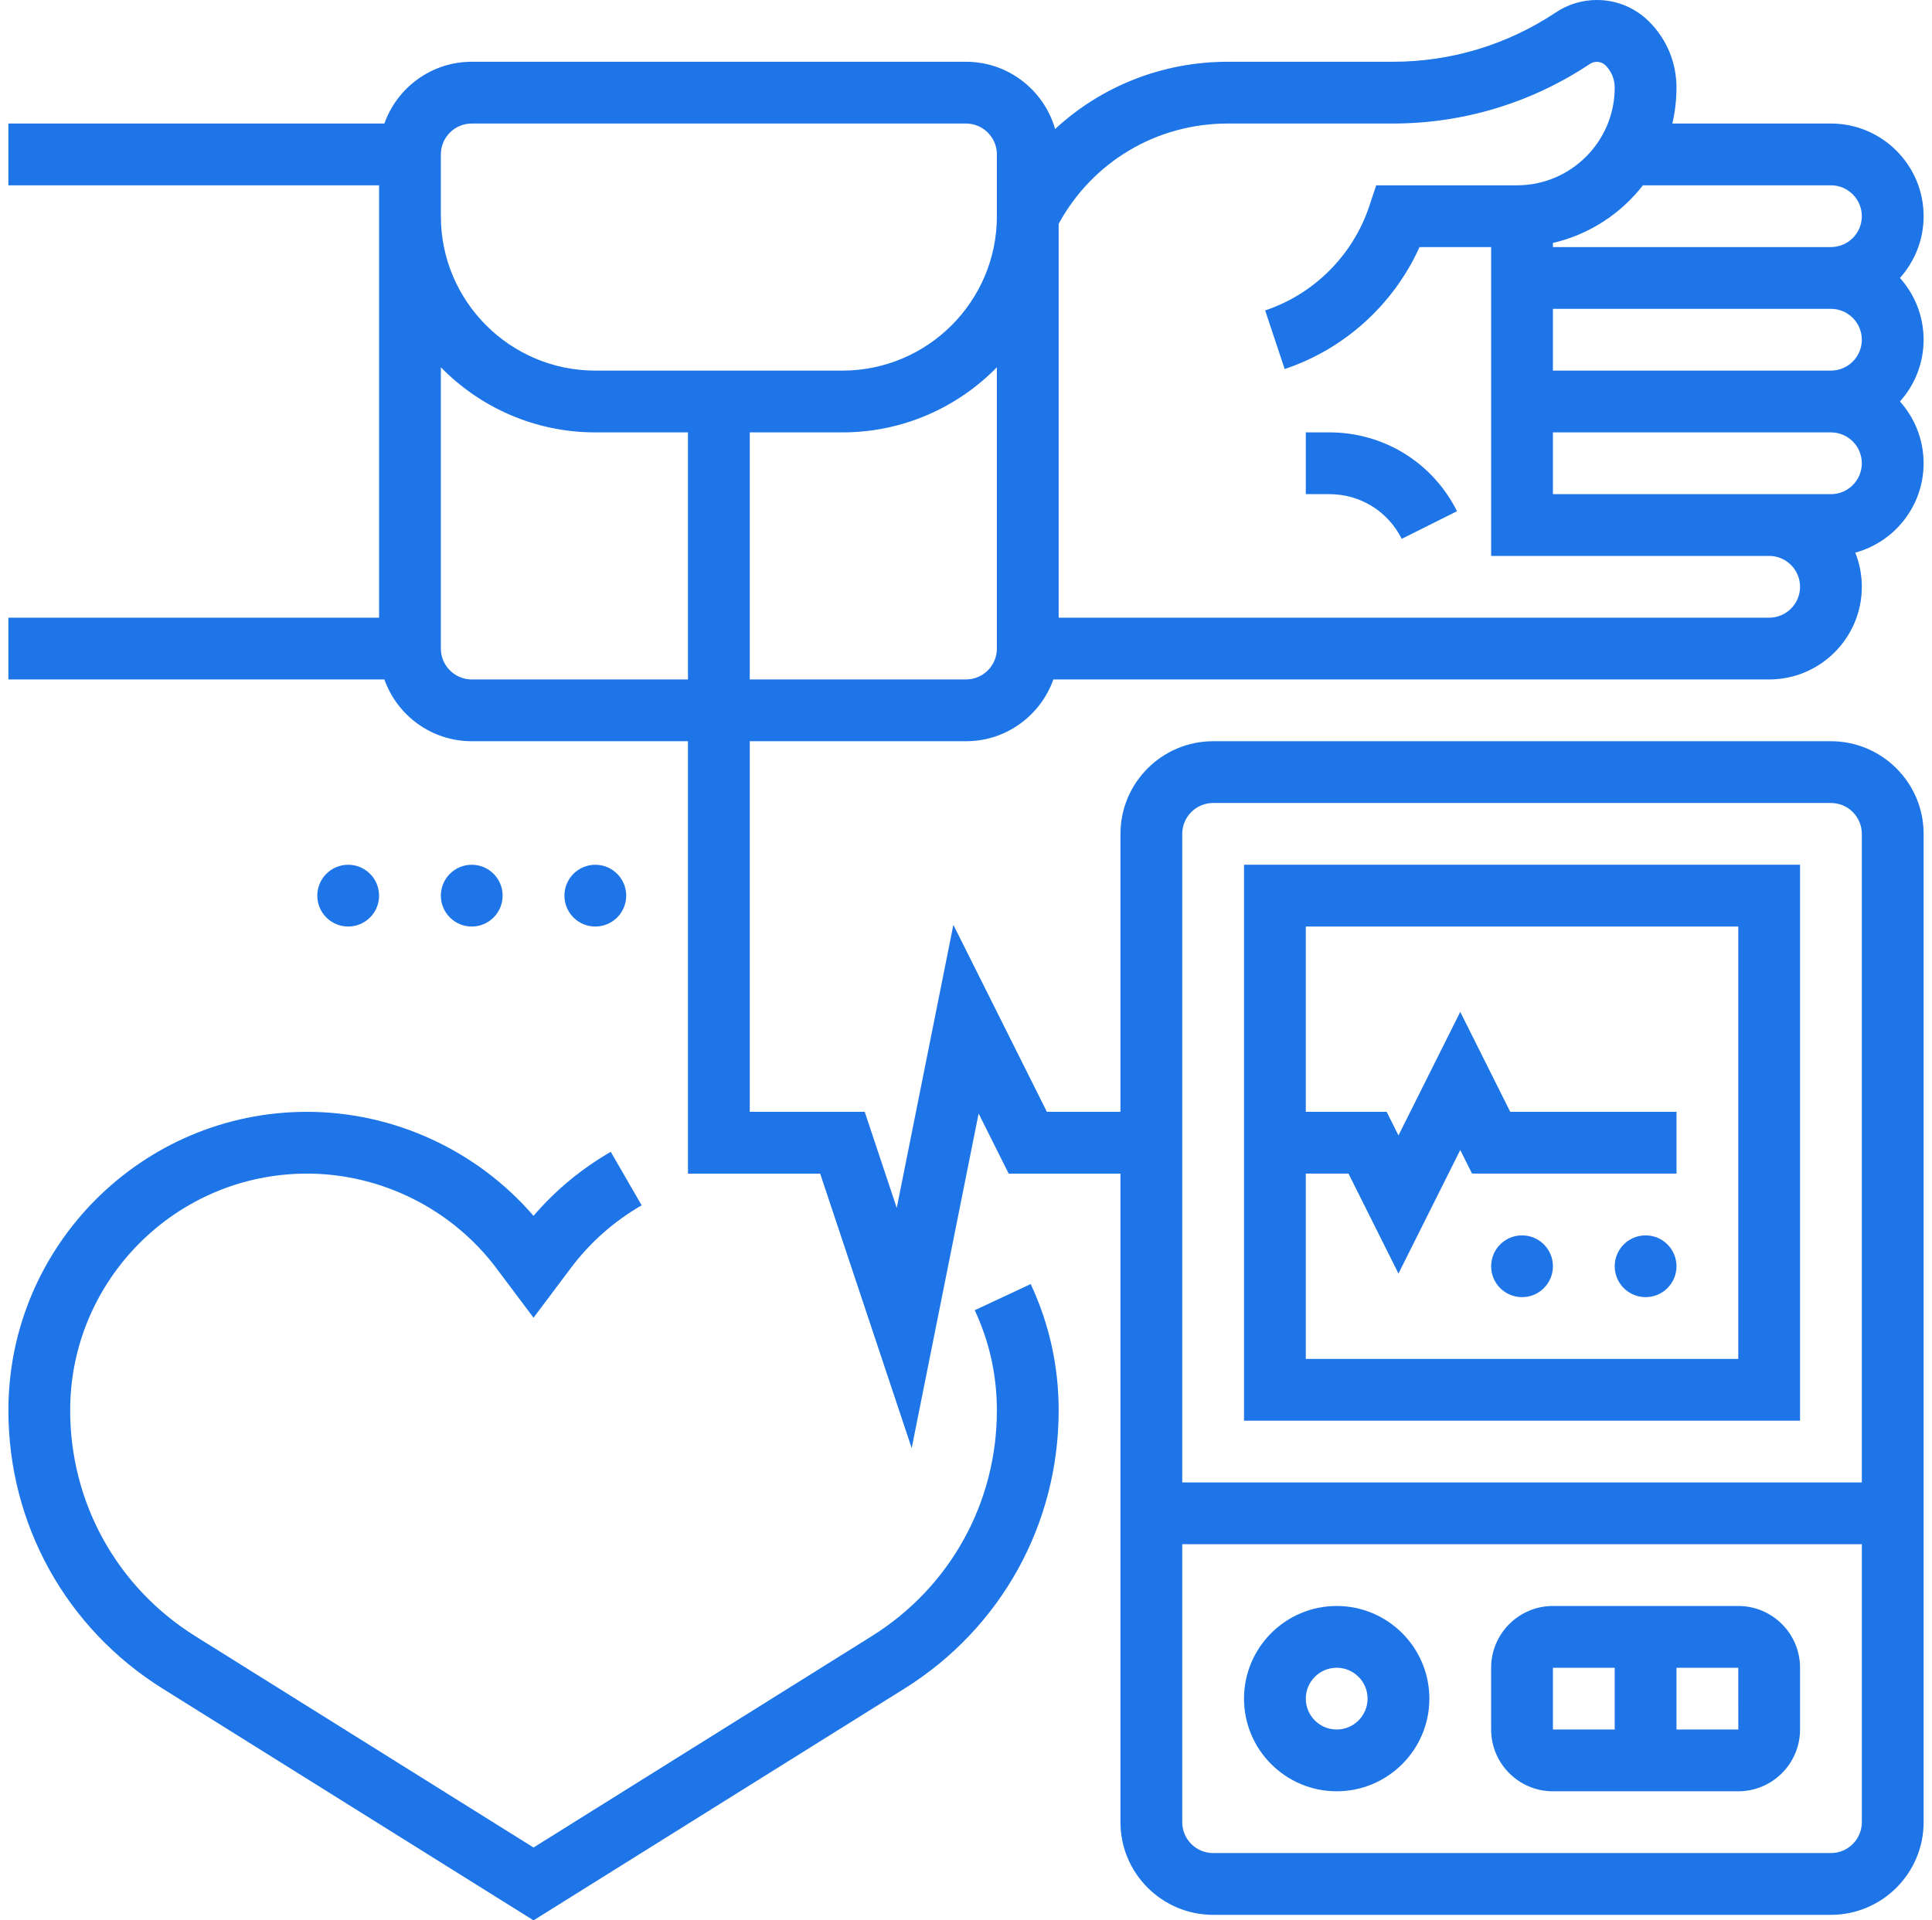
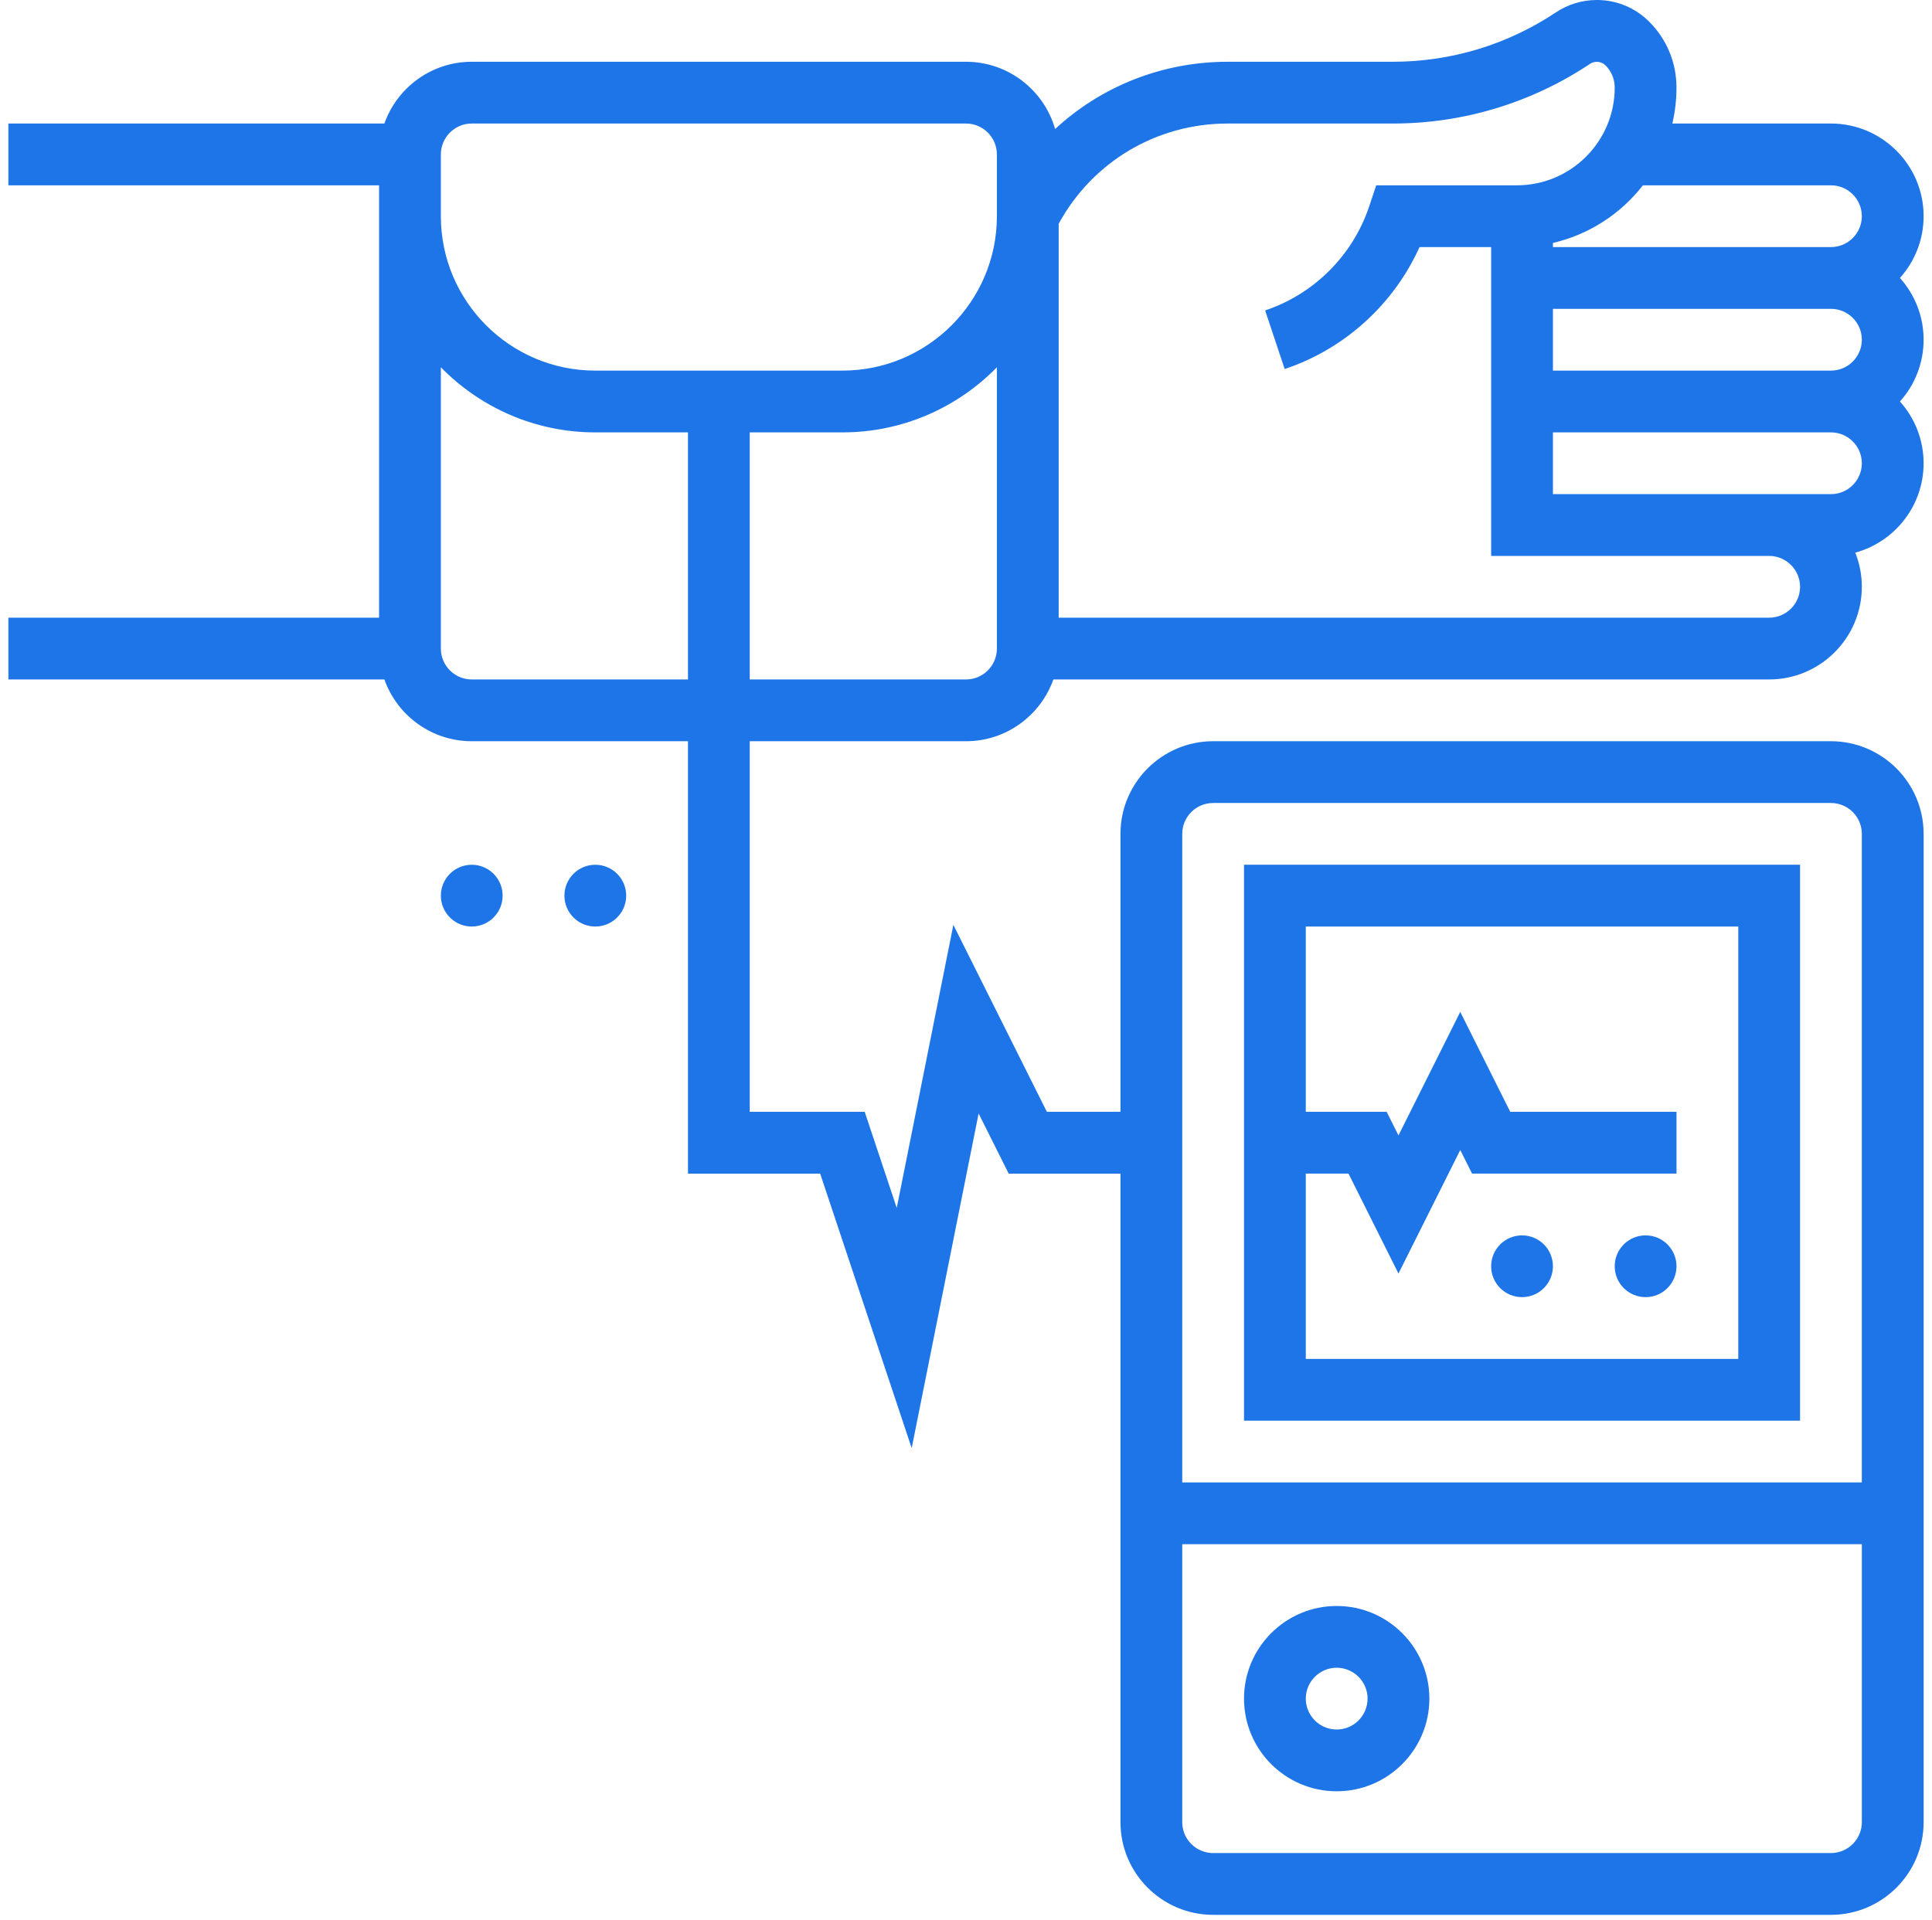
<svg xmlns="http://www.w3.org/2000/svg" width="172" height="171" viewBox="0 0 172 171" fill="none">
  <g clip-path="url(#clip0_2025_4691)">
    <path d="M169.146 24.751C170.455 23.29 171.254 21.362 171.254 19.25C171.254 14.701 167.552 11 163.003 11H148.884C149.122 9.971 149.252 8.901 149.252 7.8C149.252 5.582 148.388 3.496 146.82 1.929C145.577 0.685 143.923 0 142.164 0C140.859 0 139.595 0.383 138.511 1.106C134.199 3.981 129.18 5.5 123.998 5.5H109.3C103.468 5.5 98.036 7.691 93.933 11.49C92.948 8.037 89.766 5.5 86 5.5H41.998C38.413 5.5 35.356 7.8 34.221 11H0.747V16.501H33.748V55.002H0.747V60.503H34.221C35.356 63.704 38.413 66.003 41.998 66.003H61.249V104.505H73.017L81.165 128.949L87.124 99.153L89.8 104.505H99.751V162.257C99.751 166.807 103.452 170.508 108.001 170.508H163.003C167.552 170.508 171.254 166.807 171.254 162.257V74.253C171.254 69.704 167.552 66.003 163.003 66.003H108.001C103.452 66.003 99.751 69.704 99.751 74.253V99.004H93.2L84.875 82.355L79.834 107.561L76.982 99.004H66.749V66.003H86C89.585 66.003 92.642 63.703 93.777 60.502H157.503C162.052 60.502 165.753 56.801 165.753 52.252C165.753 51.178 165.545 50.153 165.17 49.211C168.671 48.257 171.253 45.051 171.253 41.251C171.253 39.14 170.455 37.212 169.146 35.751C170.455 34.291 171.253 32.362 171.253 30.251C171.254 28.14 170.455 26.212 169.146 24.751ZM163.003 165.007H108.001C106.485 165.007 105.251 163.773 105.251 162.257V137.506H165.754V162.257C165.754 163.773 164.52 165.007 163.003 165.007ZM108.001 71.503H163.003C164.52 71.503 165.753 72.737 165.753 74.253V132.005H105.251V74.253C105.251 72.737 106.485 71.503 108.001 71.503ZM138.252 27.501H163.003C164.52 27.501 165.753 28.735 165.753 30.251C165.753 31.768 164.52 33.001 163.003 33.001H138.252V27.501ZM163.003 16.501C164.52 16.501 165.753 17.735 165.753 19.251C165.753 20.767 164.52 22.001 163.003 22.001H138.252V21.633C141.482 20.886 144.291 19.036 146.264 16.501H163.003ZM39.248 13.751C39.248 12.234 40.482 11 41.998 11H86C87.516 11 88.75 12.234 88.75 13.751V19.251C88.75 26.833 82.582 33.001 75 33.001H52.999C45.417 33.001 39.248 26.833 39.248 19.251V13.751ZM41.998 60.503C40.482 60.503 39.248 59.269 39.248 57.753V32.705C42.745 36.278 47.616 38.502 52.999 38.502H61.249V60.503H41.998ZM86 60.503H66.749V38.502H75C80.382 38.502 85.253 36.279 88.75 32.705V57.753C88.75 59.269 87.516 60.503 86 60.503ZM157.503 55.002H94.251V19.925C97.261 14.404 102.971 11 109.3 11H123.998C130.27 11 136.343 9.162 141.562 5.682C141.981 5.403 142.574 5.461 142.931 5.818C143.461 6.348 143.753 7.052 143.753 7.801C143.753 12.598 139.85 16.501 135.053 16.501H122.52L121.893 18.381C120.443 22.73 116.981 26.192 112.632 27.642L114.371 32.86C119.712 31.08 124.081 27.093 126.376 22.001H132.752V49.502H157.503C159.02 49.502 160.253 50.736 160.253 52.252C160.253 53.769 159.02 55.002 157.503 55.002ZM163.003 44.002H138.252V38.502H163.003C164.52 38.502 165.753 39.735 165.753 41.252C165.753 42.768 164.52 44.002 163.003 44.002Z" fill="#1D75E8" />
-     <path d="M118.352 38.502H116.251V44.002H118.352C121.097 44.002 123.564 45.527 124.792 47.982L129.712 45.522C127.546 41.192 123.193 38.502 118.352 38.502Z" fill="#1D75E8" />
    <path d="M41.998 82.504C43.517 82.504 44.748 81.272 44.748 79.753C44.748 78.235 43.517 77.003 41.998 77.003C40.48 77.003 39.248 78.235 39.248 79.753C39.248 81.272 40.48 82.504 41.998 82.504Z" fill="#1D75E8" />
    <path d="M52.999 82.504C54.518 82.504 55.749 81.272 55.749 79.753C55.749 78.235 54.518 77.003 52.999 77.003C51.48 77.003 50.249 78.235 50.249 79.753C50.249 81.272 51.48 82.504 52.999 82.504Z" fill="#1D75E8" />
-     <path d="M30.998 82.504C32.517 82.504 33.748 81.272 33.748 79.753C33.748 78.235 32.517 77.003 30.998 77.003C29.479 77.003 28.248 78.235 28.248 79.753C28.248 81.272 29.479 82.504 30.998 82.504Z" fill="#1D75E8" />
    <path d="M119.001 143.006C114.452 143.006 110.751 146.706 110.751 151.256C110.751 155.806 114.452 159.506 119.001 159.506C123.55 159.506 127.252 155.806 127.252 151.256C127.252 146.707 123.551 143.006 119.001 143.006ZM119.001 154.006C117.485 154.006 116.251 152.772 116.251 151.256C116.251 149.74 117.485 148.506 119.001 148.506C120.518 148.506 121.751 149.74 121.751 151.256C121.751 152.772 120.518 154.006 119.001 154.006Z" fill="#1D75E8" />
-     <path d="M154.753 143.006H138.252C135.219 143.006 132.751 145.473 132.751 148.506V154.006C132.751 157.039 135.219 159.507 138.252 159.507H154.753C157.785 159.507 160.253 157.039 160.253 154.006V148.506C160.253 145.473 157.786 143.006 154.753 143.006ZM138.252 148.506H143.753V154.006H138.252V148.506ZM154.753 154.006H149.252V148.506H154.753L154.756 154.006C154.756 154.006 154.755 154.006 154.753 154.006Z" fill="#1D75E8" />
    <path d="M160.253 77.003H110.751V126.505H160.253V77.003ZM154.753 121.005H116.251V104.504H120.052L124.501 113.404L130.002 102.403L131.053 104.504H149.253V99.004H134.452L130.002 90.104L124.501 101.104L123.451 99.004H116.251V82.503H154.753V121.005H154.753Z" fill="#1D75E8" />
    <path d="M135.502 115.505C137.021 115.505 138.252 114.274 138.252 112.755C138.252 111.236 137.021 110.005 135.502 110.005C133.983 110.005 132.752 111.236 132.752 112.755C132.752 114.274 133.983 115.505 135.502 115.505Z" fill="#1D75E8" />
    <path d="M146.503 115.505C148.022 115.505 149.253 114.274 149.253 112.755C149.253 111.236 148.022 110.005 146.503 110.005C144.984 110.005 143.753 111.236 143.753 112.755C143.753 114.274 144.984 115.505 146.503 115.505Z" fill="#1D75E8" />
-     <path d="M86.777 116.67C88.087 119.47 88.75 122.471 88.75 125.589C88.75 133.818 84.584 141.336 77.605 145.697L47.498 164.514L17.392 145.697C10.413 141.336 6.247 133.818 6.247 125.589C6.247 113.963 15.705 104.505 27.331 104.505C33.932 104.505 40.237 107.657 44.199 112.938L47.499 117.338L50.799 112.938C52.517 110.648 54.645 108.76 57.124 107.329L54.374 102.566C51.757 104.077 49.451 105.99 47.497 108.268C42.48 102.438 35.066 99.004 27.331 99.004C12.672 99.004 0.747 110.93 0.747 125.589C0.747 135.727 5.88 144.988 14.477 150.362L47.498 171L80.52 150.362C89.117 144.988 94.25 135.727 94.25 125.589C94.25 121.659 93.412 117.875 91.76 114.34L86.777 116.67Z" fill="#1D75E8" />
  </g>
  <defs>
    <clipPath id="clip0_2025_4691">
      <rect width="171" height="171" fill="white" transform="translate(0.5)" />
    </clipPath>
  </defs>
</svg>